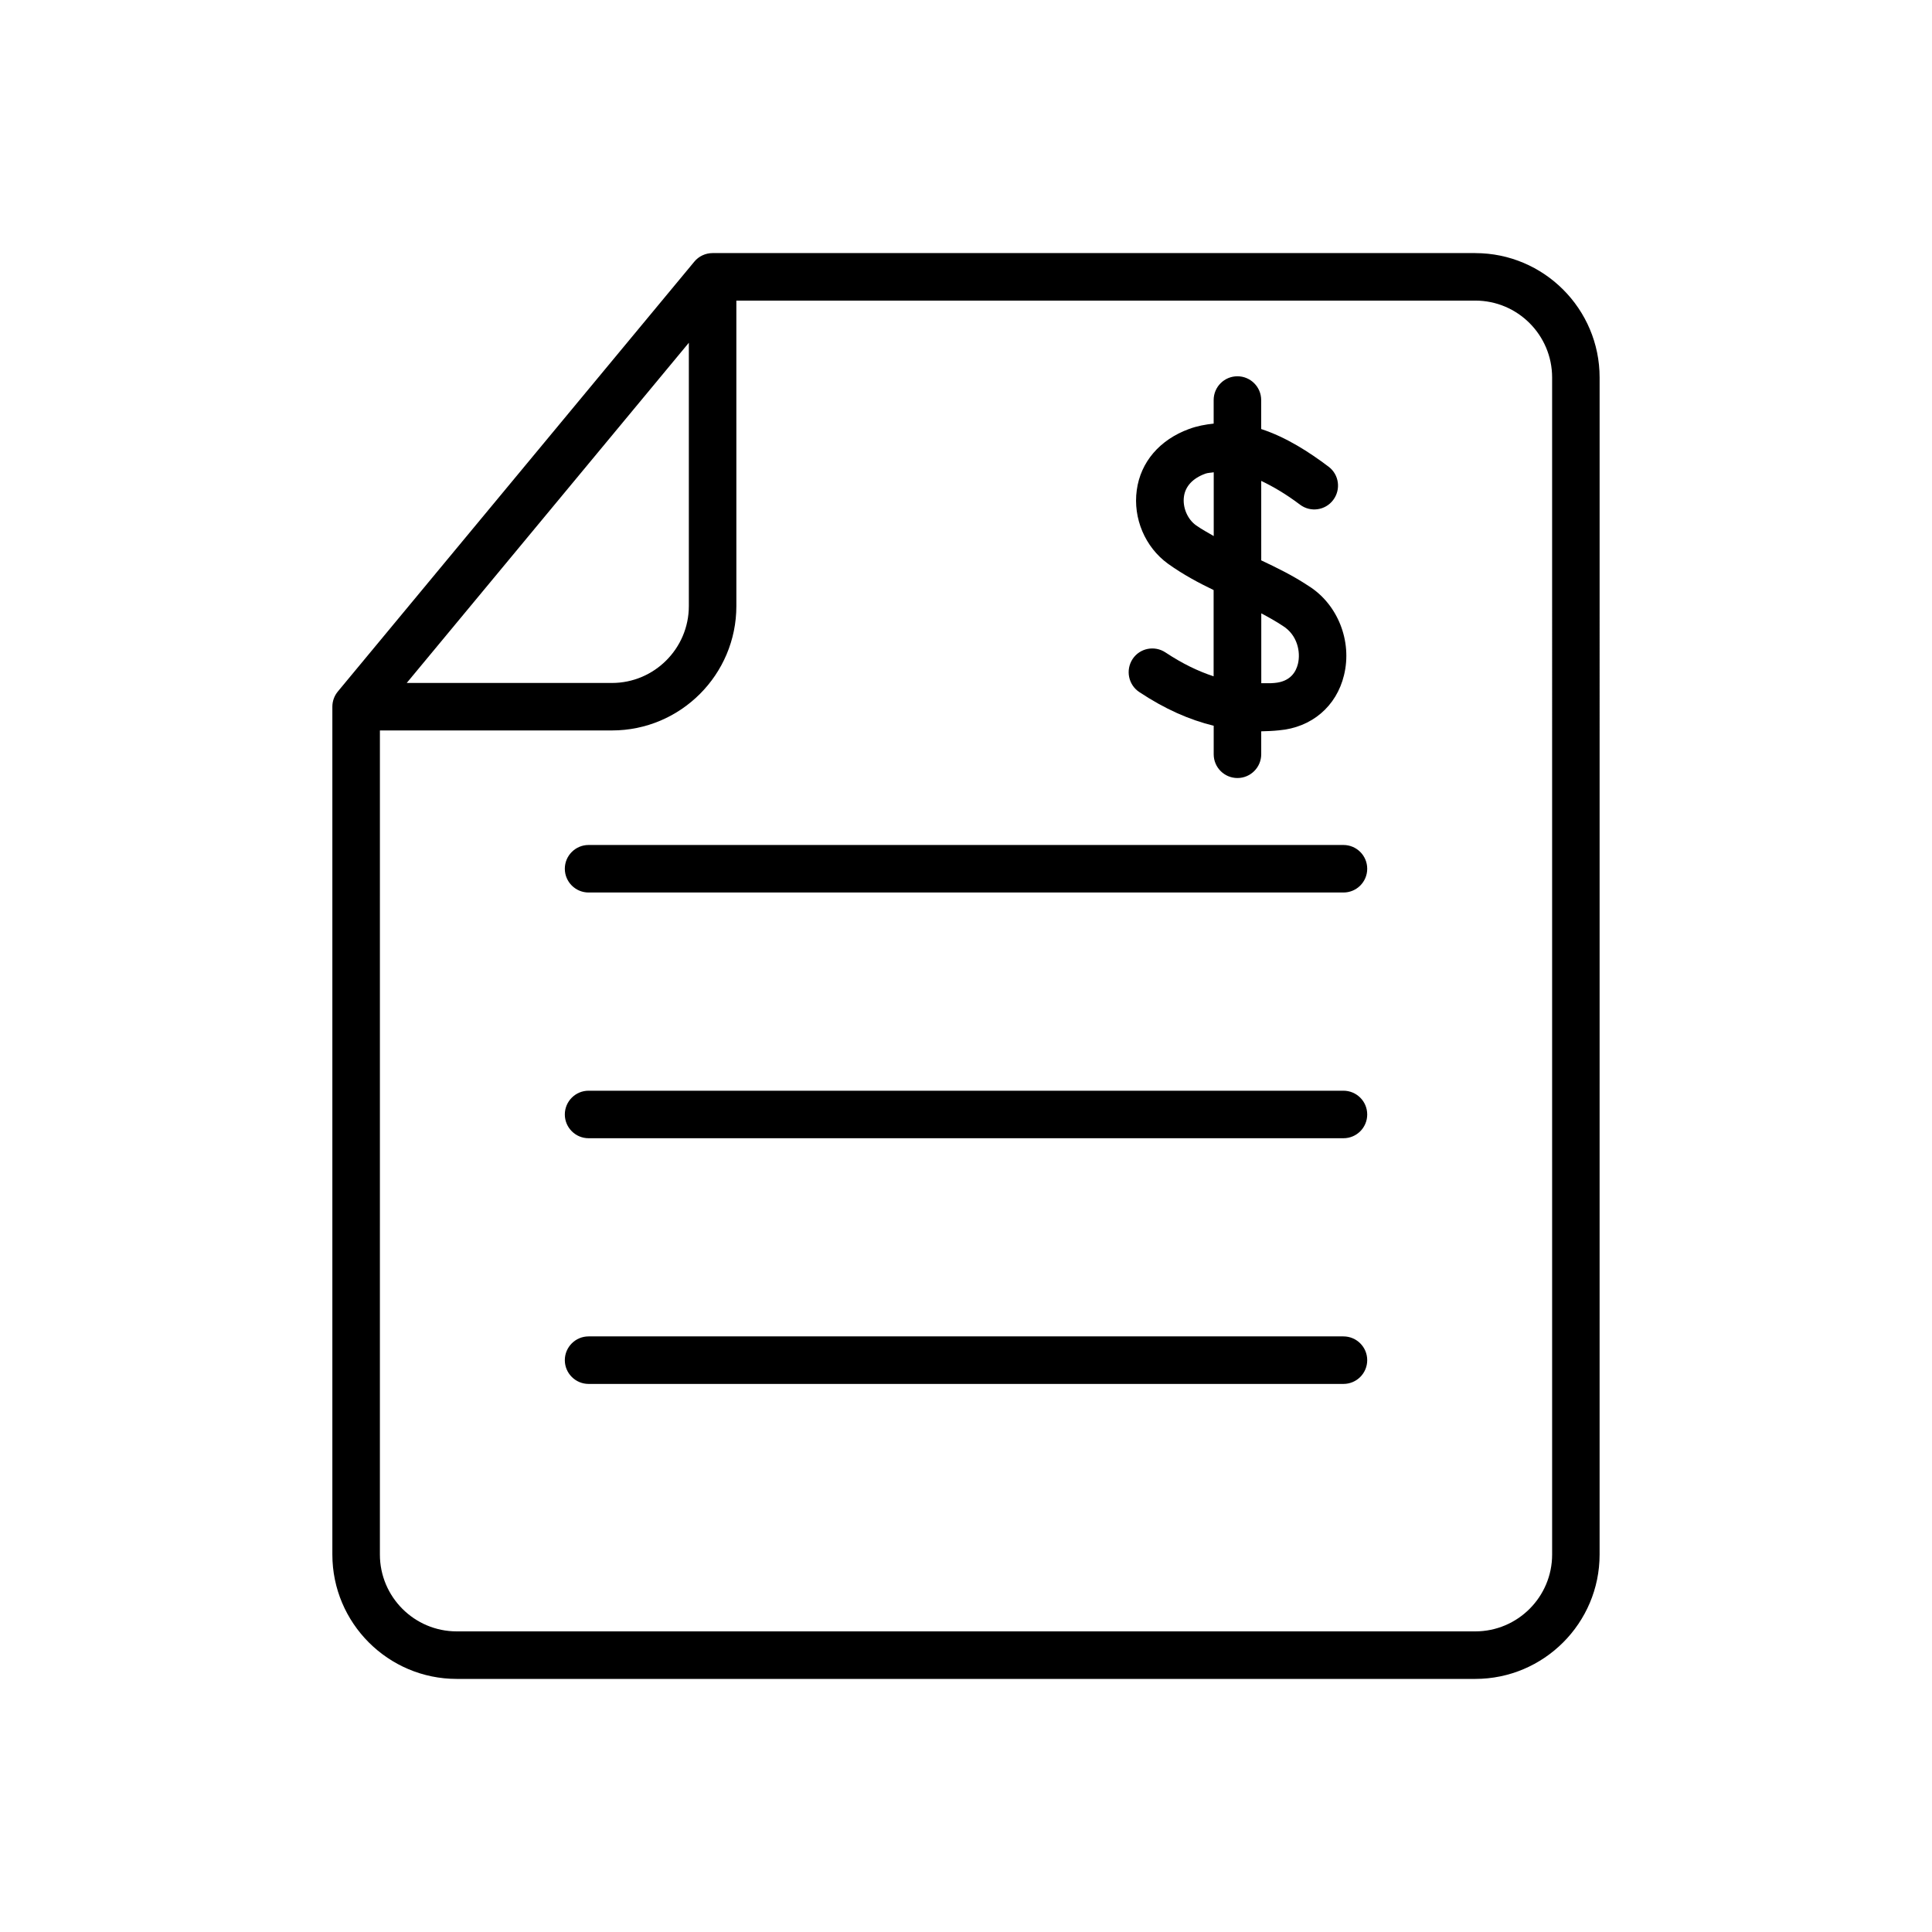
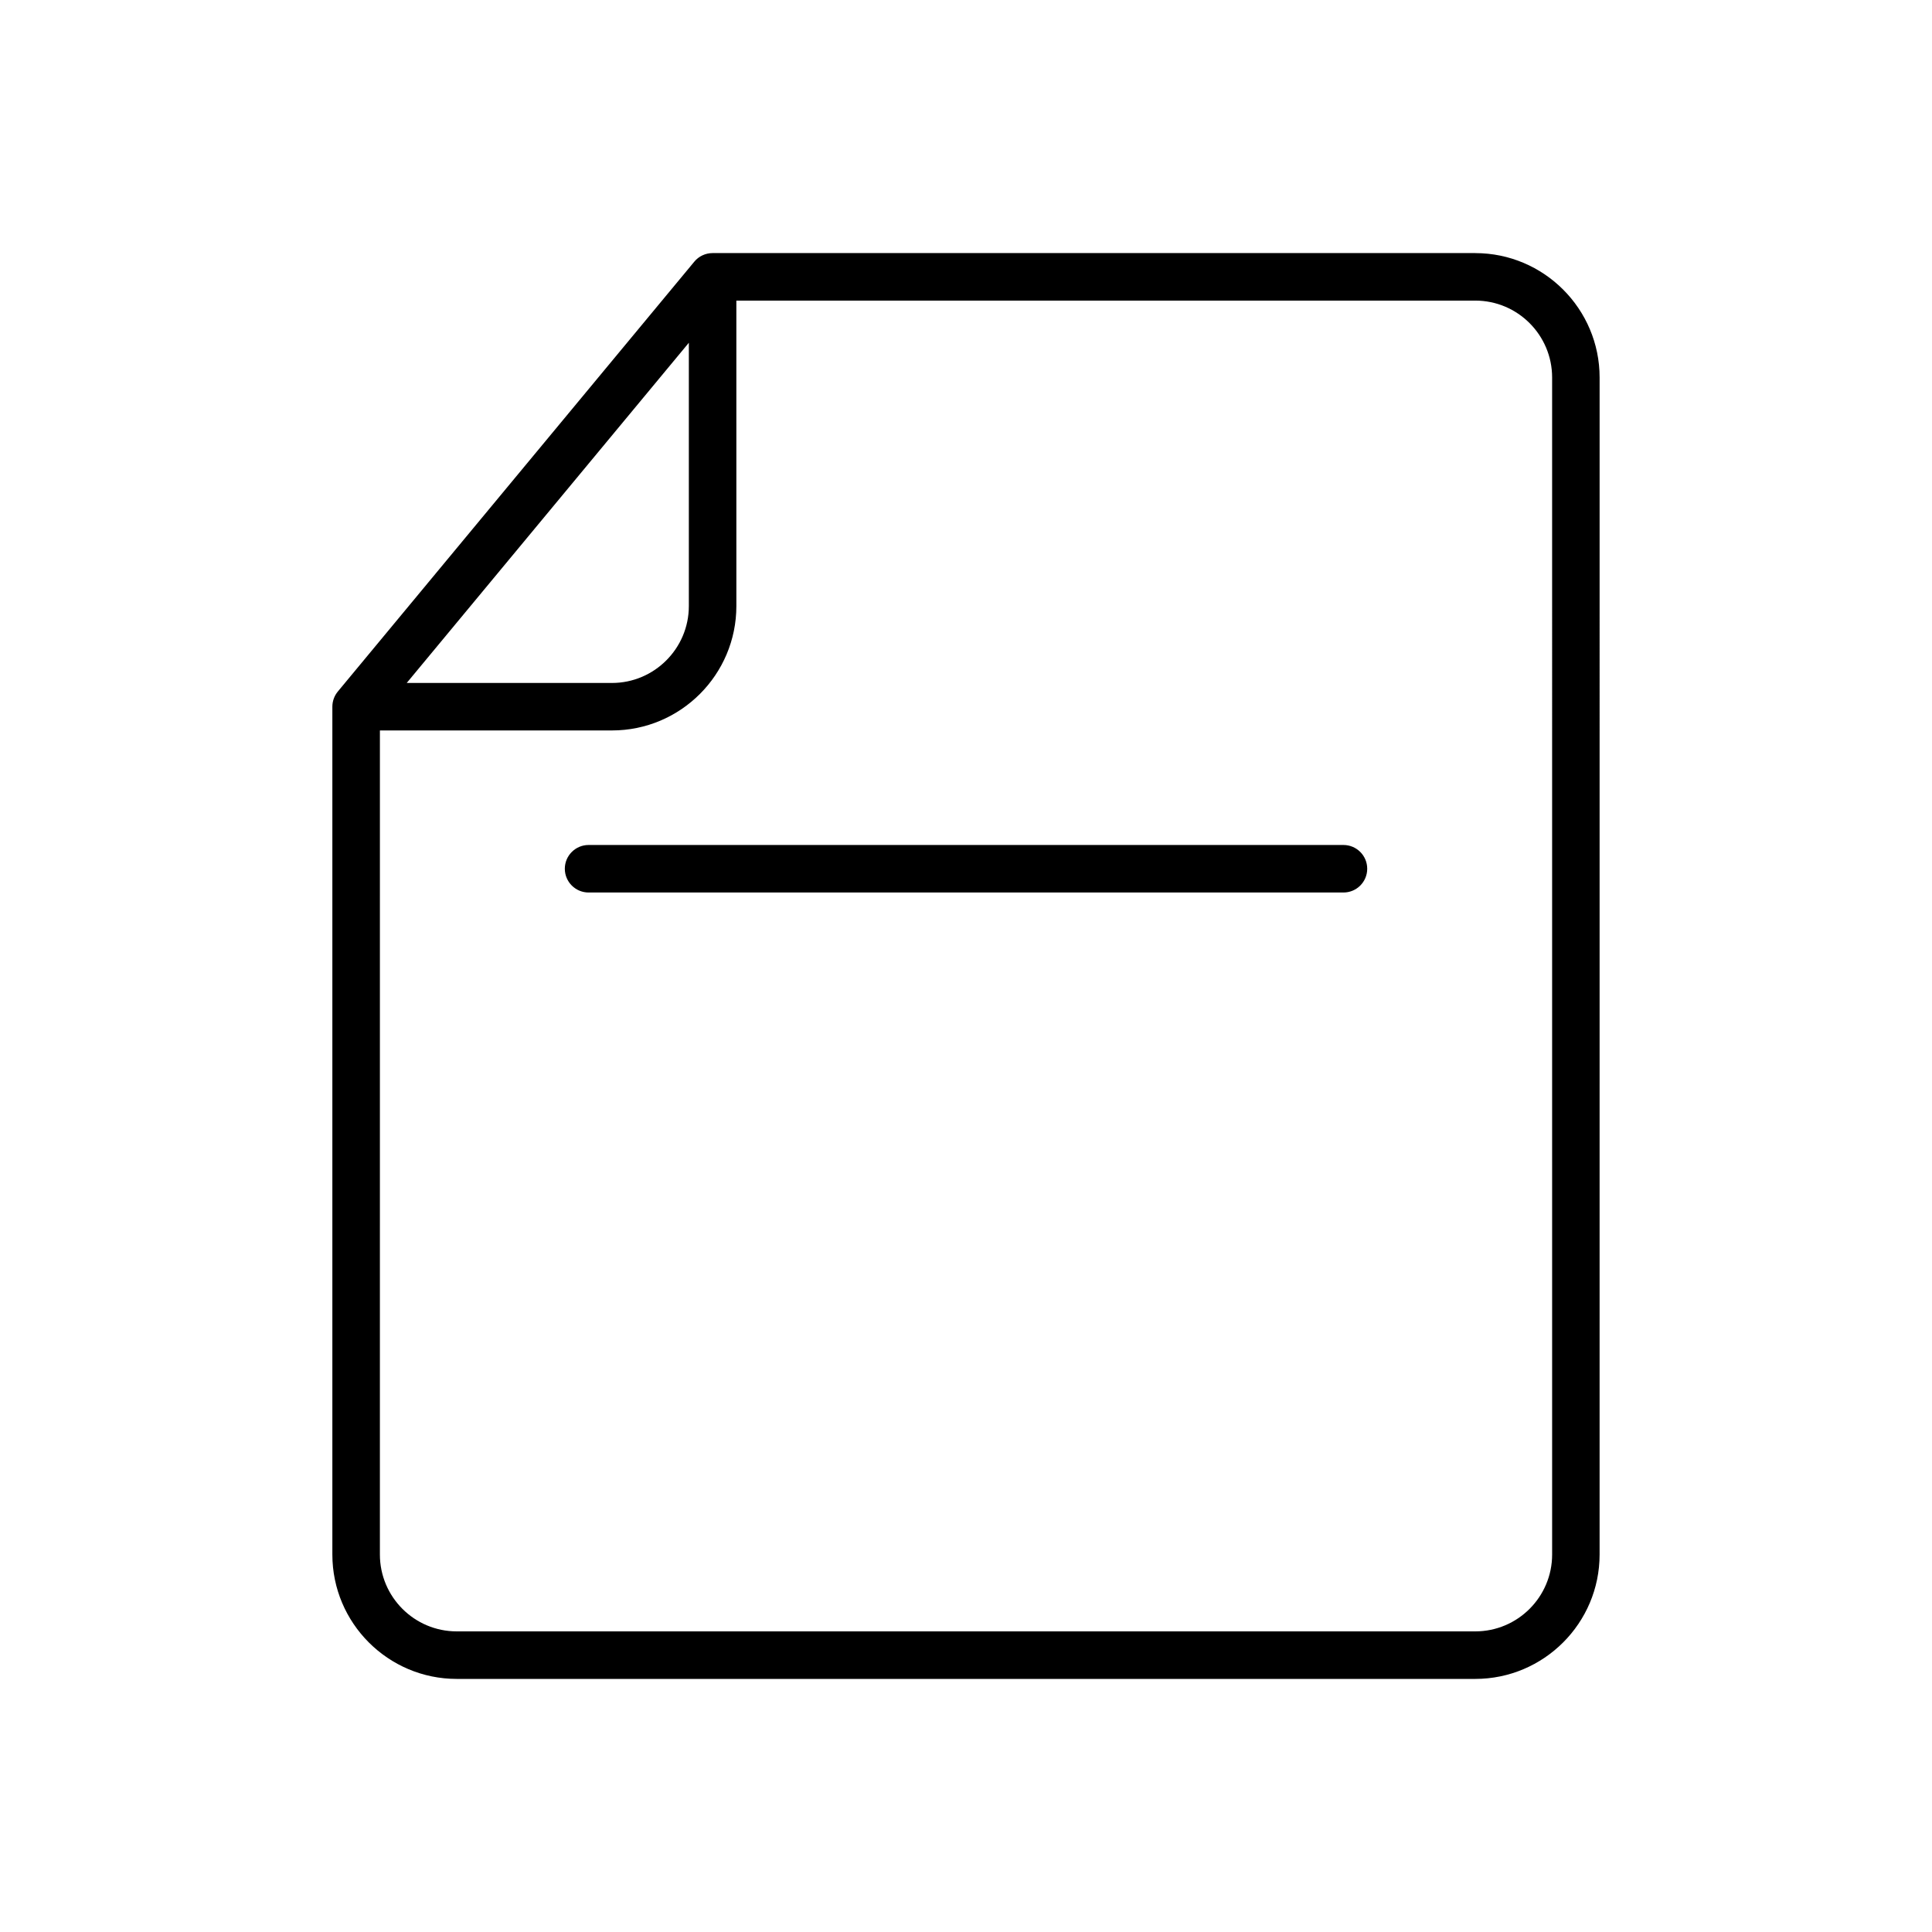
<svg xmlns="http://www.w3.org/2000/svg" fill="#000000" width="800px" height="800px" version="1.1" viewBox="144 144 512 512">
  <g>
-     <path d="m445.92 327.4c6.789 4.508 13.238 7.344 19.723 8.93v7.559c0 3.477 2.809 6.297 6.297 6.297 3.465 0 6.297-2.82 6.297-6.297v-6.082c1.551-0.039 3.125-0.09 4.723-0.266 8.613-0.73 15.227-6.336 17.219-14.625 2.215-9.055-1.699-18.793-9.344-23.602-4.231-2.809-8.465-4.863-12.594-6.812l-0.004-21.062c3.125 1.5 6.473 3.426 10.277 6.297 2.758 2.09 6.715 1.551 8.805-1.246 2.09-2.785 1.551-6.727-1.234-8.816-5.141-3.879-11.223-7.809-17.859-9.977v-7.684c0-3.477-2.832-6.297-6.297-6.297-3.488 0-6.297 2.82-6.297 6.297v6.246c-2.141 0.227-4.332 0.617-6.523 1.422-7.769 2.848-12.848 8.754-13.855 16.211-1.031 7.469 2.215 15.125 8.289 19.512 4.082 2.922 8.098 5.039 12.078 6.965v22.859c-4.133-1.359-8.289-3.363-12.773-6.336-2.883-1.902-6.789-1.145-8.703 1.762-1.902 2.914-1.121 6.82 1.777 8.746zm38.062-17.52c3.84 2.406 4.75 6.902 3.981 10.062-0.516 2.102-1.988 4.699-6.223 5.051-1.211 0.125-2.344 0.039-3.488 0.062v-18.512c1.914 1.02 3.84 2.078 5.731 3.336zm-23.051-26.688c-2.266-1.637-3.562-4.75-3.176-7.57 0.367-2.758 2.344-4.875 5.68-6.098 0.719-0.25 1.473-0.227 2.215-0.367v16.902c-1.57-0.918-3.168-1.773-4.719-2.867z" />
    <path d="m534.96 211.07h-202.12c-1.863 0-3.664 0.832-4.848 2.281l-94.465 113.91c-0.934 1.133-1.449 2.559-1.449 4.019v224.68c0 18.184 14.789 32.969 32.961 32.969h269.91c18.176 0 32.961-14.785 32.961-32.961l0.004-311.92c0-18.188-14.785-32.973-32.961-32.973zm-208.41 23.766v69.777c0 11.234-9.156 20.379-20.367 20.379h-54.398zm228.78 321.13c0 11.234-9.133 20.367-20.367 20.367h-269.92c-11.246 0-20.367-9.145-20.367-20.367l0.004-218.39h61.504c18.176 0 32.961-14.785 32.961-32.973l-0.004-80.941h195.82c11.246 0 20.367 9.145 20.367 20.379z" />
-     <path d="m500.02 498.16h-200.04c-3.465 0-6.297 2.82-6.297 6.297 0 3.477 2.832 6.297 6.297 6.297h200.05c3.488 0 6.297-2.82 6.297-6.297 0-3.473-2.809-6.297-6.312-6.297z" />
-     <path d="m500.02 433.05h-200.04c-3.465 0-6.297 2.82-6.297 6.297s2.832 6.297 6.297 6.297h200.05c3.488 0 6.297-2.82 6.297-6.297 0-3.473-2.809-6.297-6.312-6.297z" />
    <path d="m500.02 367.93h-200.04c-3.465 0-6.297 2.82-6.297 6.297 0 3.477 2.832 6.297 6.297 6.297h200.05c3.488 0 6.297-2.82 6.297-6.297 0-3.473-2.809-6.297-6.312-6.297z" />
  </g>
</svg>